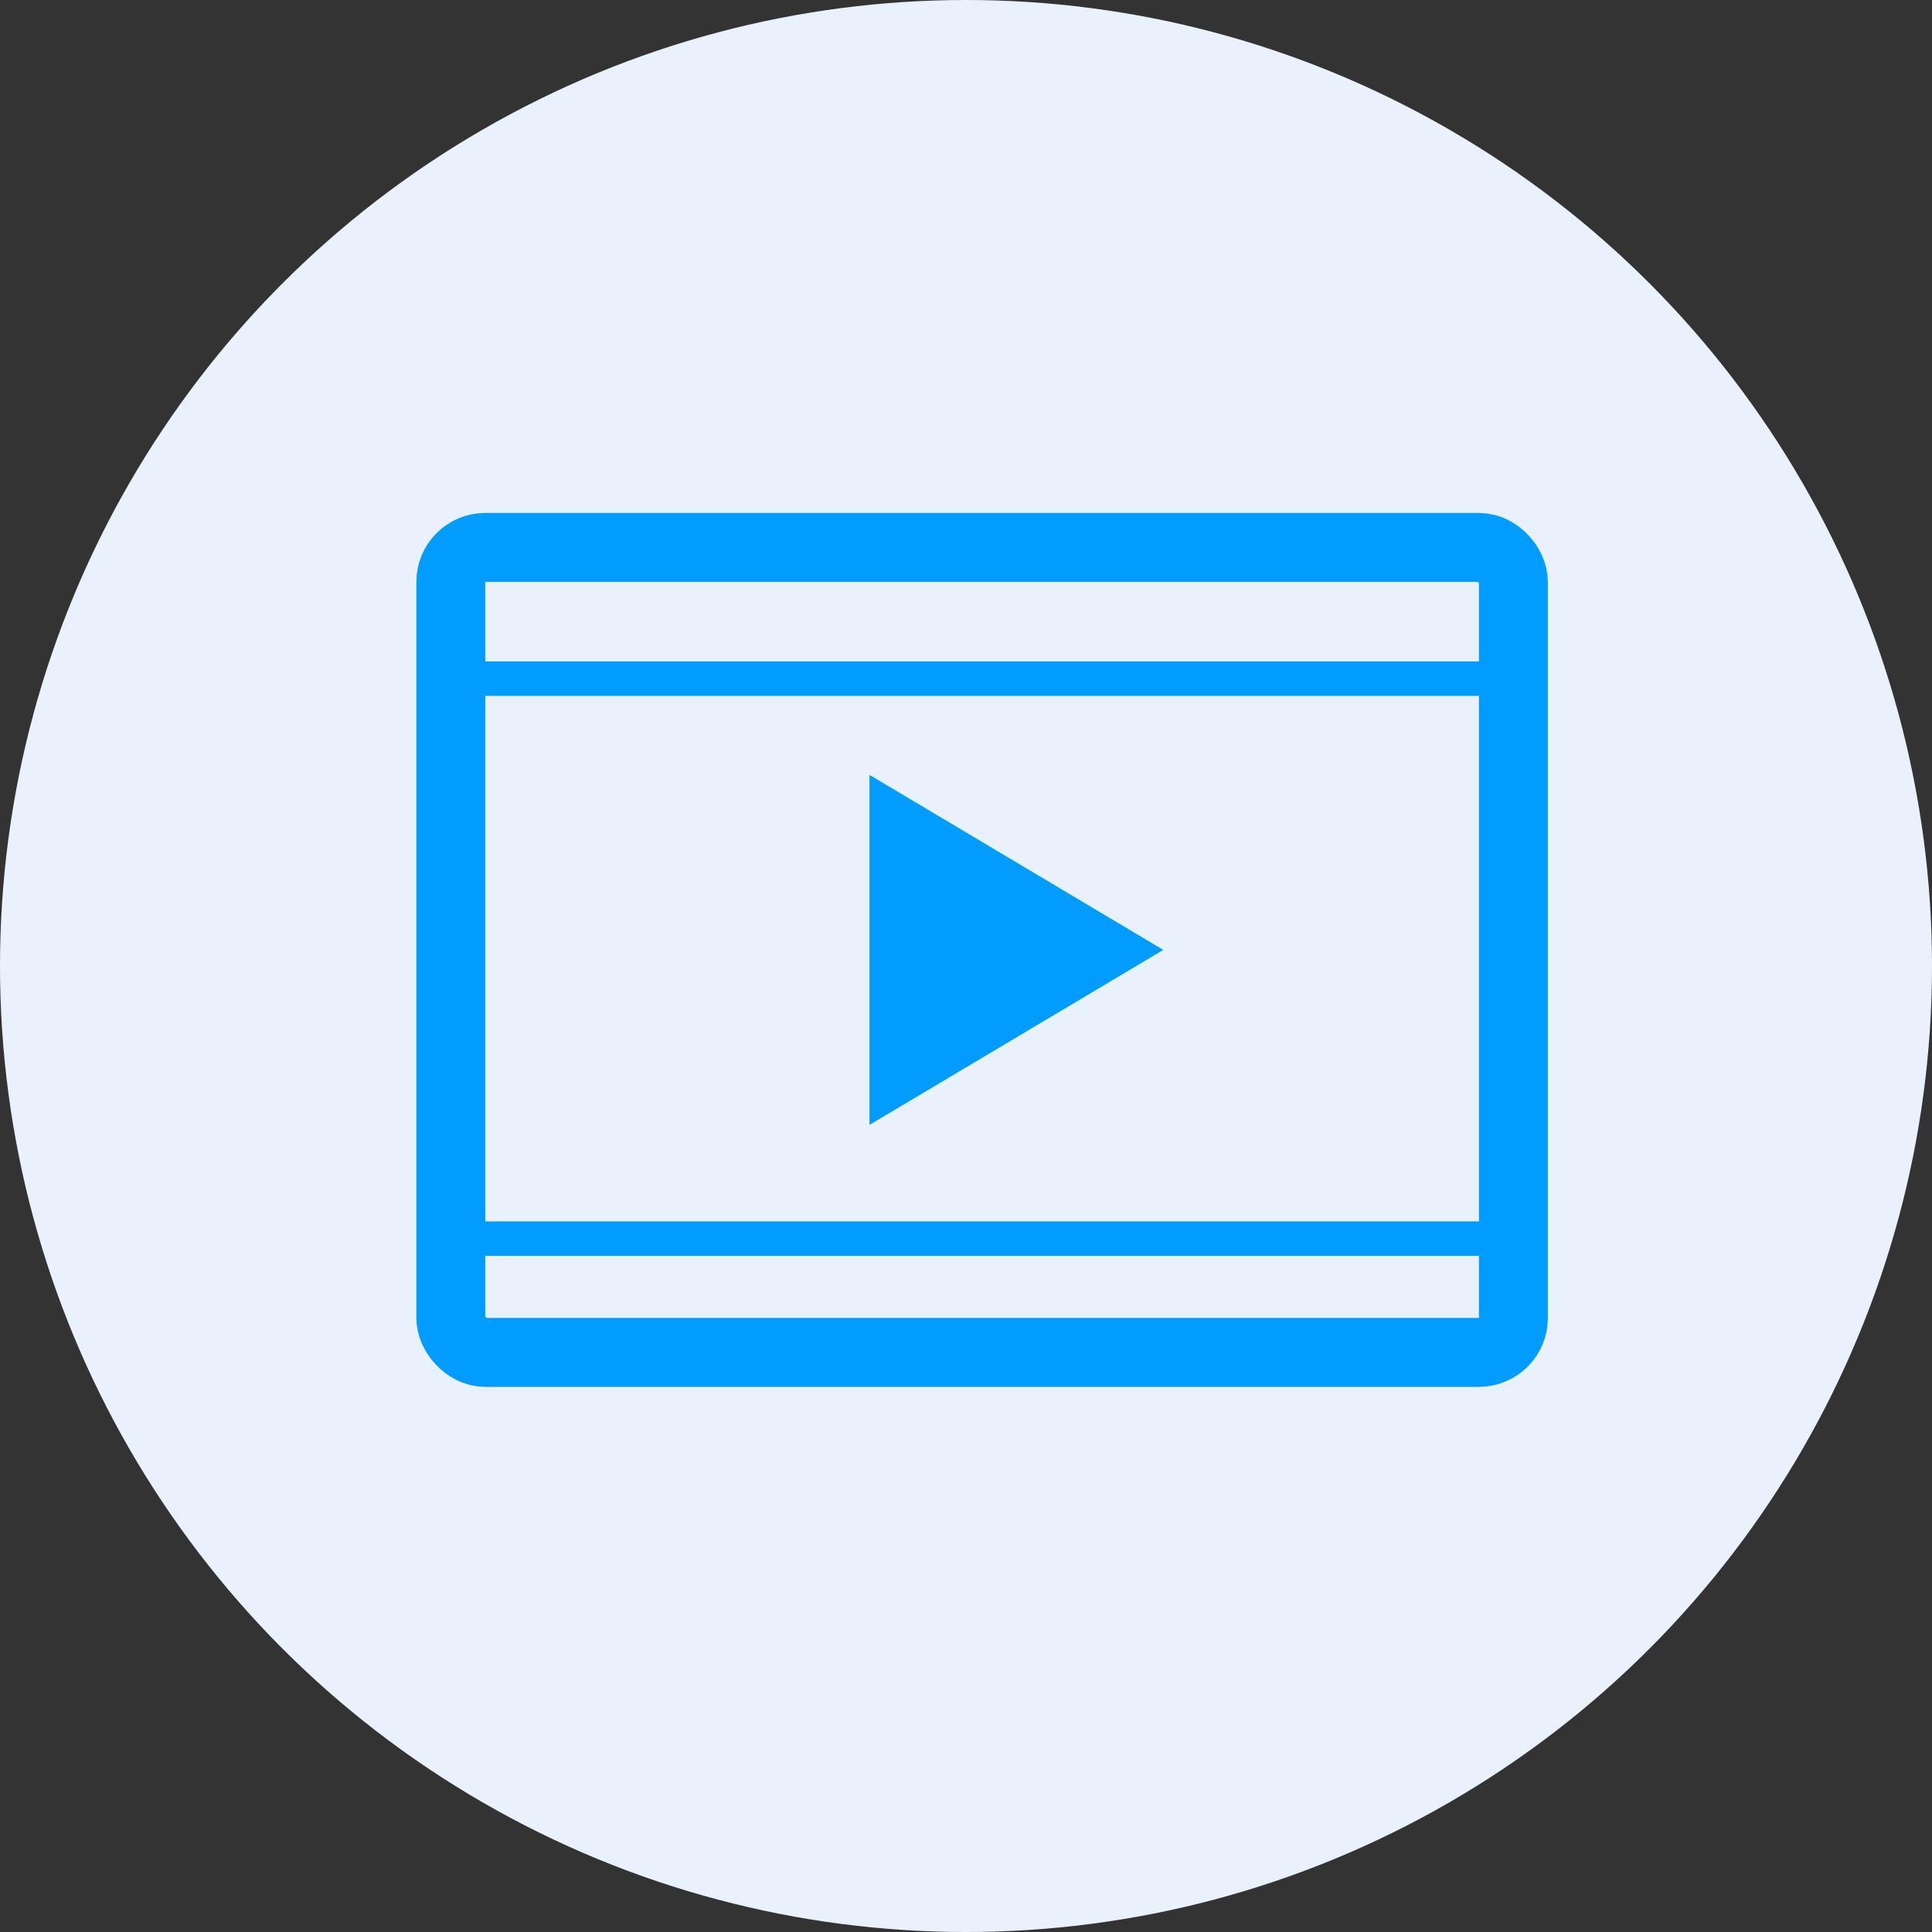
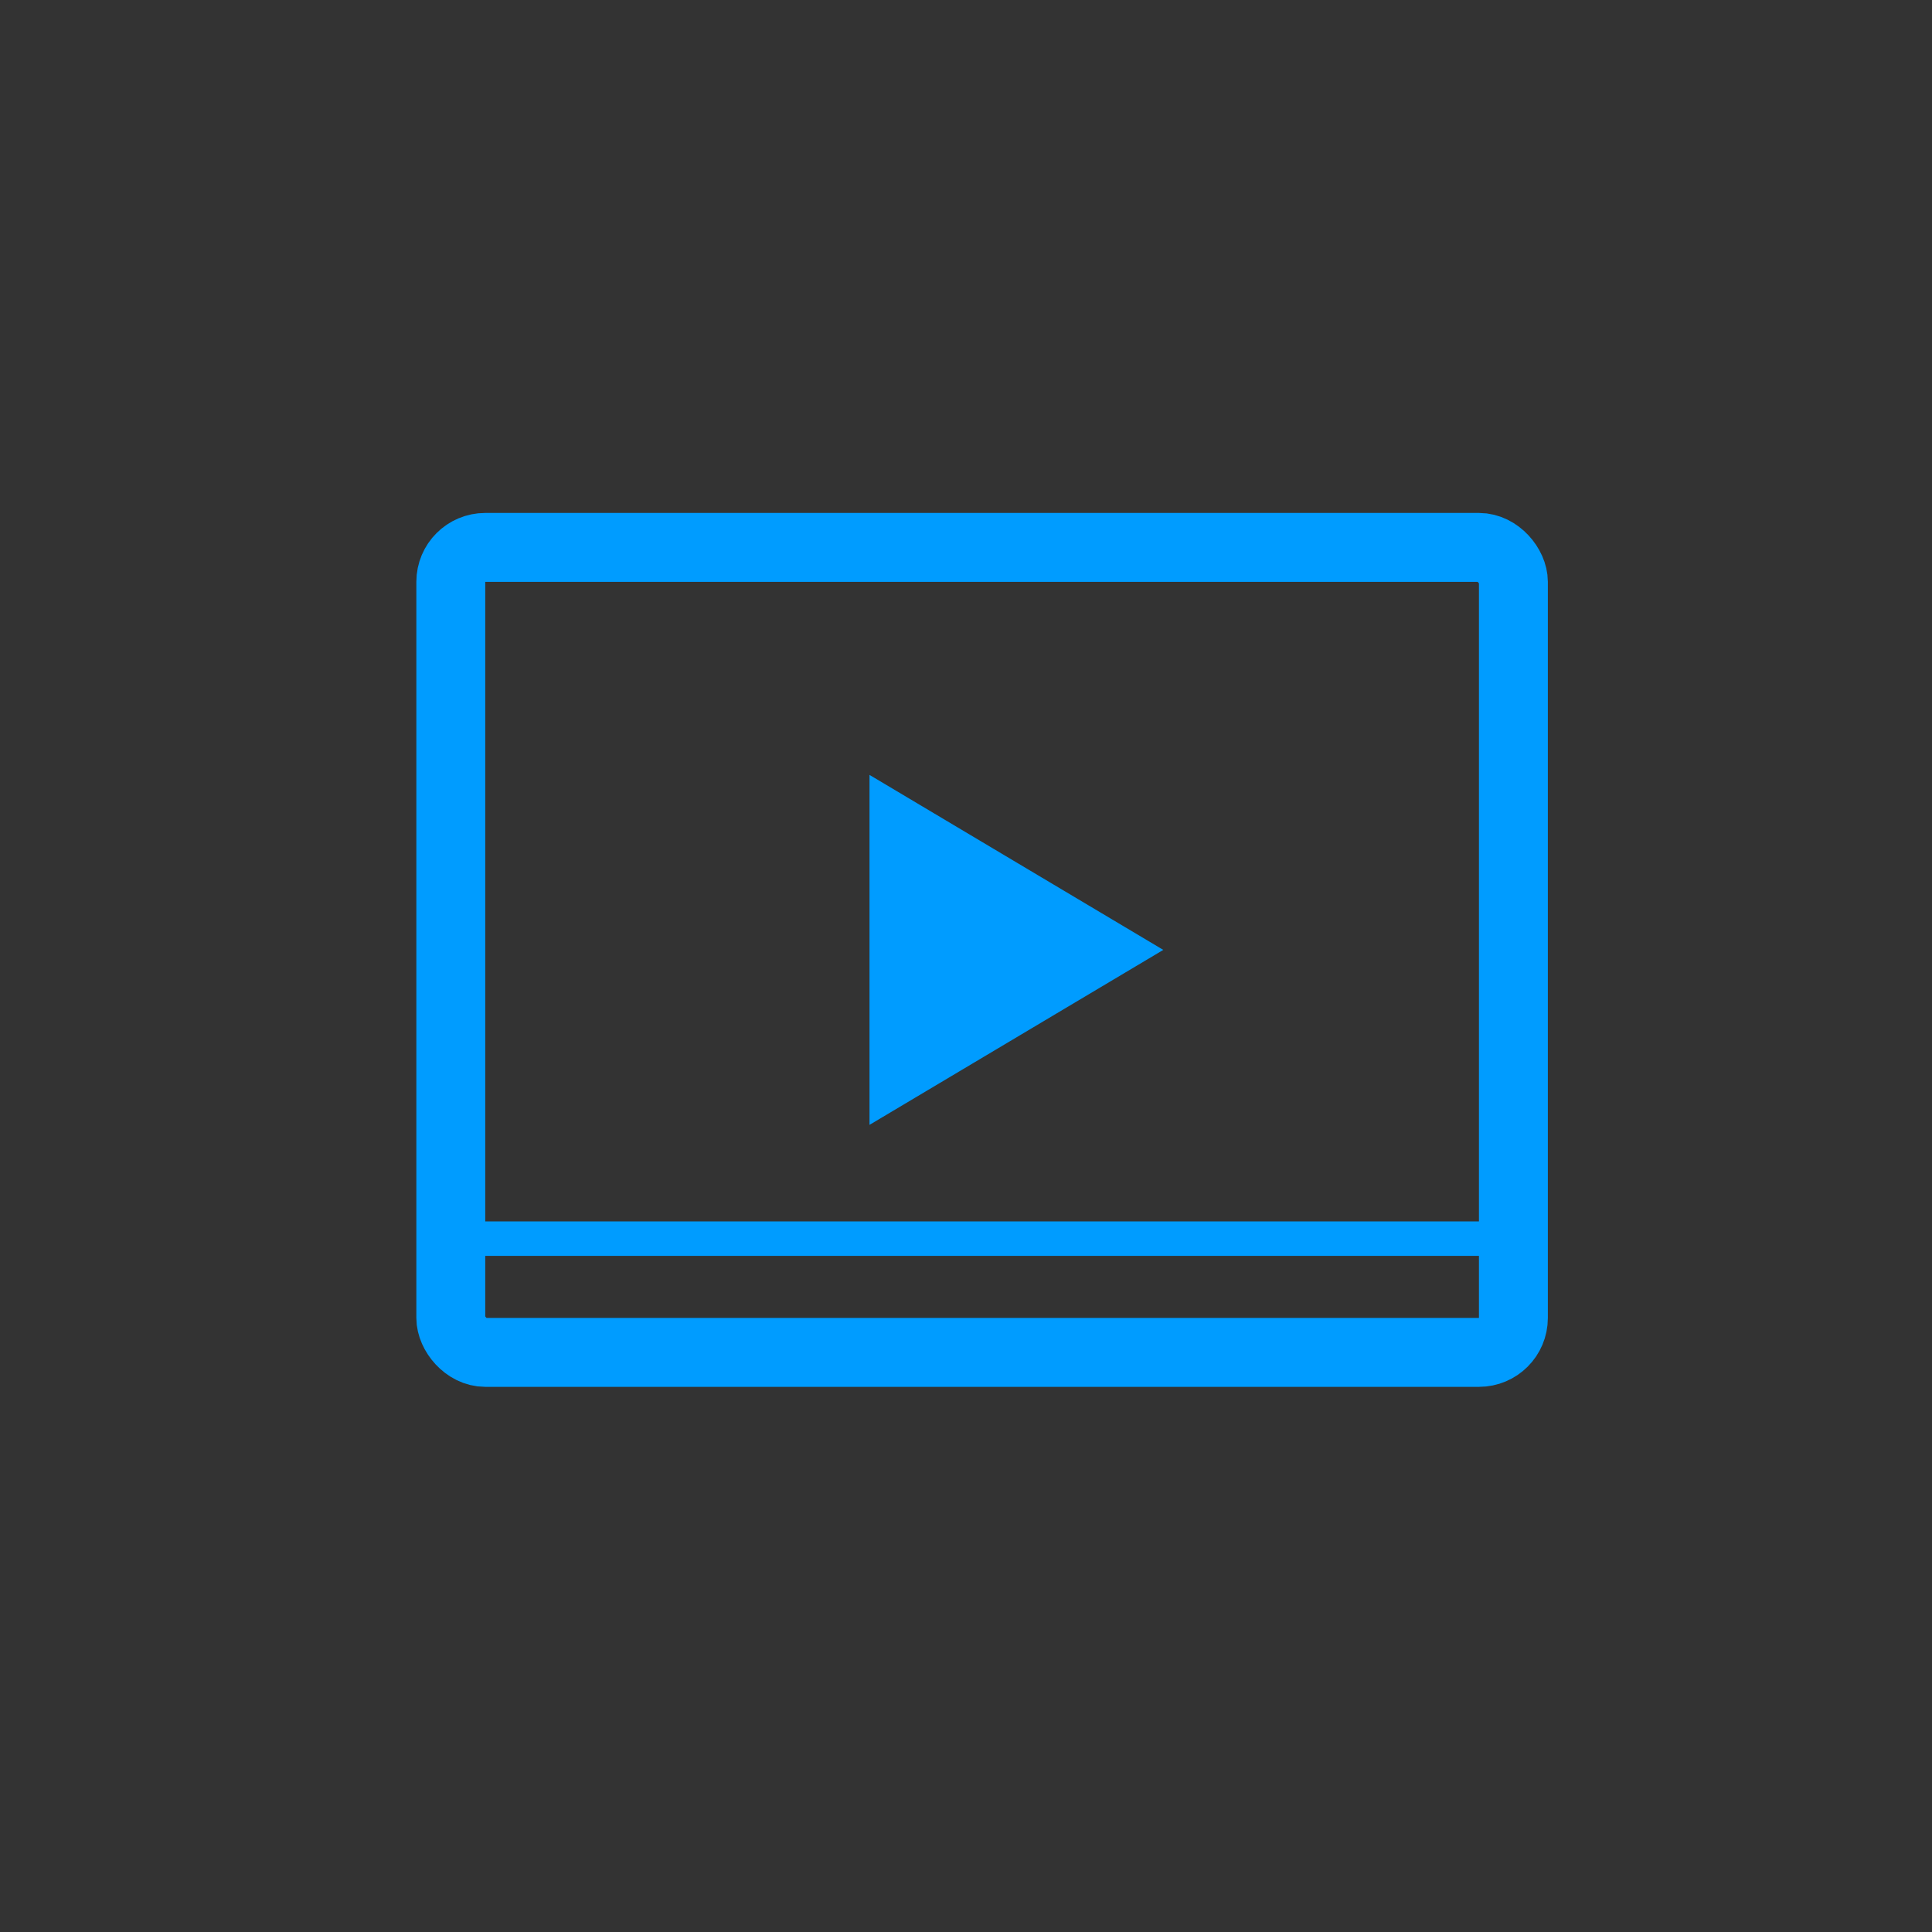
<svg xmlns="http://www.w3.org/2000/svg" width="60px" height="60px" viewBox="0 0 60 60" version="1.1">
  <rect x="0" y="0" width="60" height="60" fill="#333333" stroke="none" />
  <title>icon-05</title>
  <g id="页面-1" stroke="none" stroke-width="1" fill="none" fill-rule="evenodd">
    <g id="图标" transform="translate(-480, -25)">
      <g id="icon-05" transform="translate(480, 25)">
-         <circle id="椭圆形" fill="#E9F2FC" cx="30" cy="30" r="30" />
        <g id="编组-2" transform="translate(14, 17)">
          <rect id="矩形" stroke="#009CFF" stroke-width="2.14" x="0" y="0" width="33" height="25" rx="1.07" />
-           <line x1="0" y1="4.076" x2="33" y2="4.076" id="路径-3" stroke="#009CFF" stroke-width="1.07" />
          <line x1="0" y1="21.467" x2="33" y2="21.467" id="路径-3备份" stroke="#009CFF" stroke-width="1.07" />
          <polygon id="三角形" fill="#009CFF" transform="translate(17.565, 12.5) rotate(90) translate(-17.565, -12.5) " points="17.565 7.938 22.999 17.062 12.13 17.062" />
        </g>
      </g>
    </g>
  </g>
</svg>